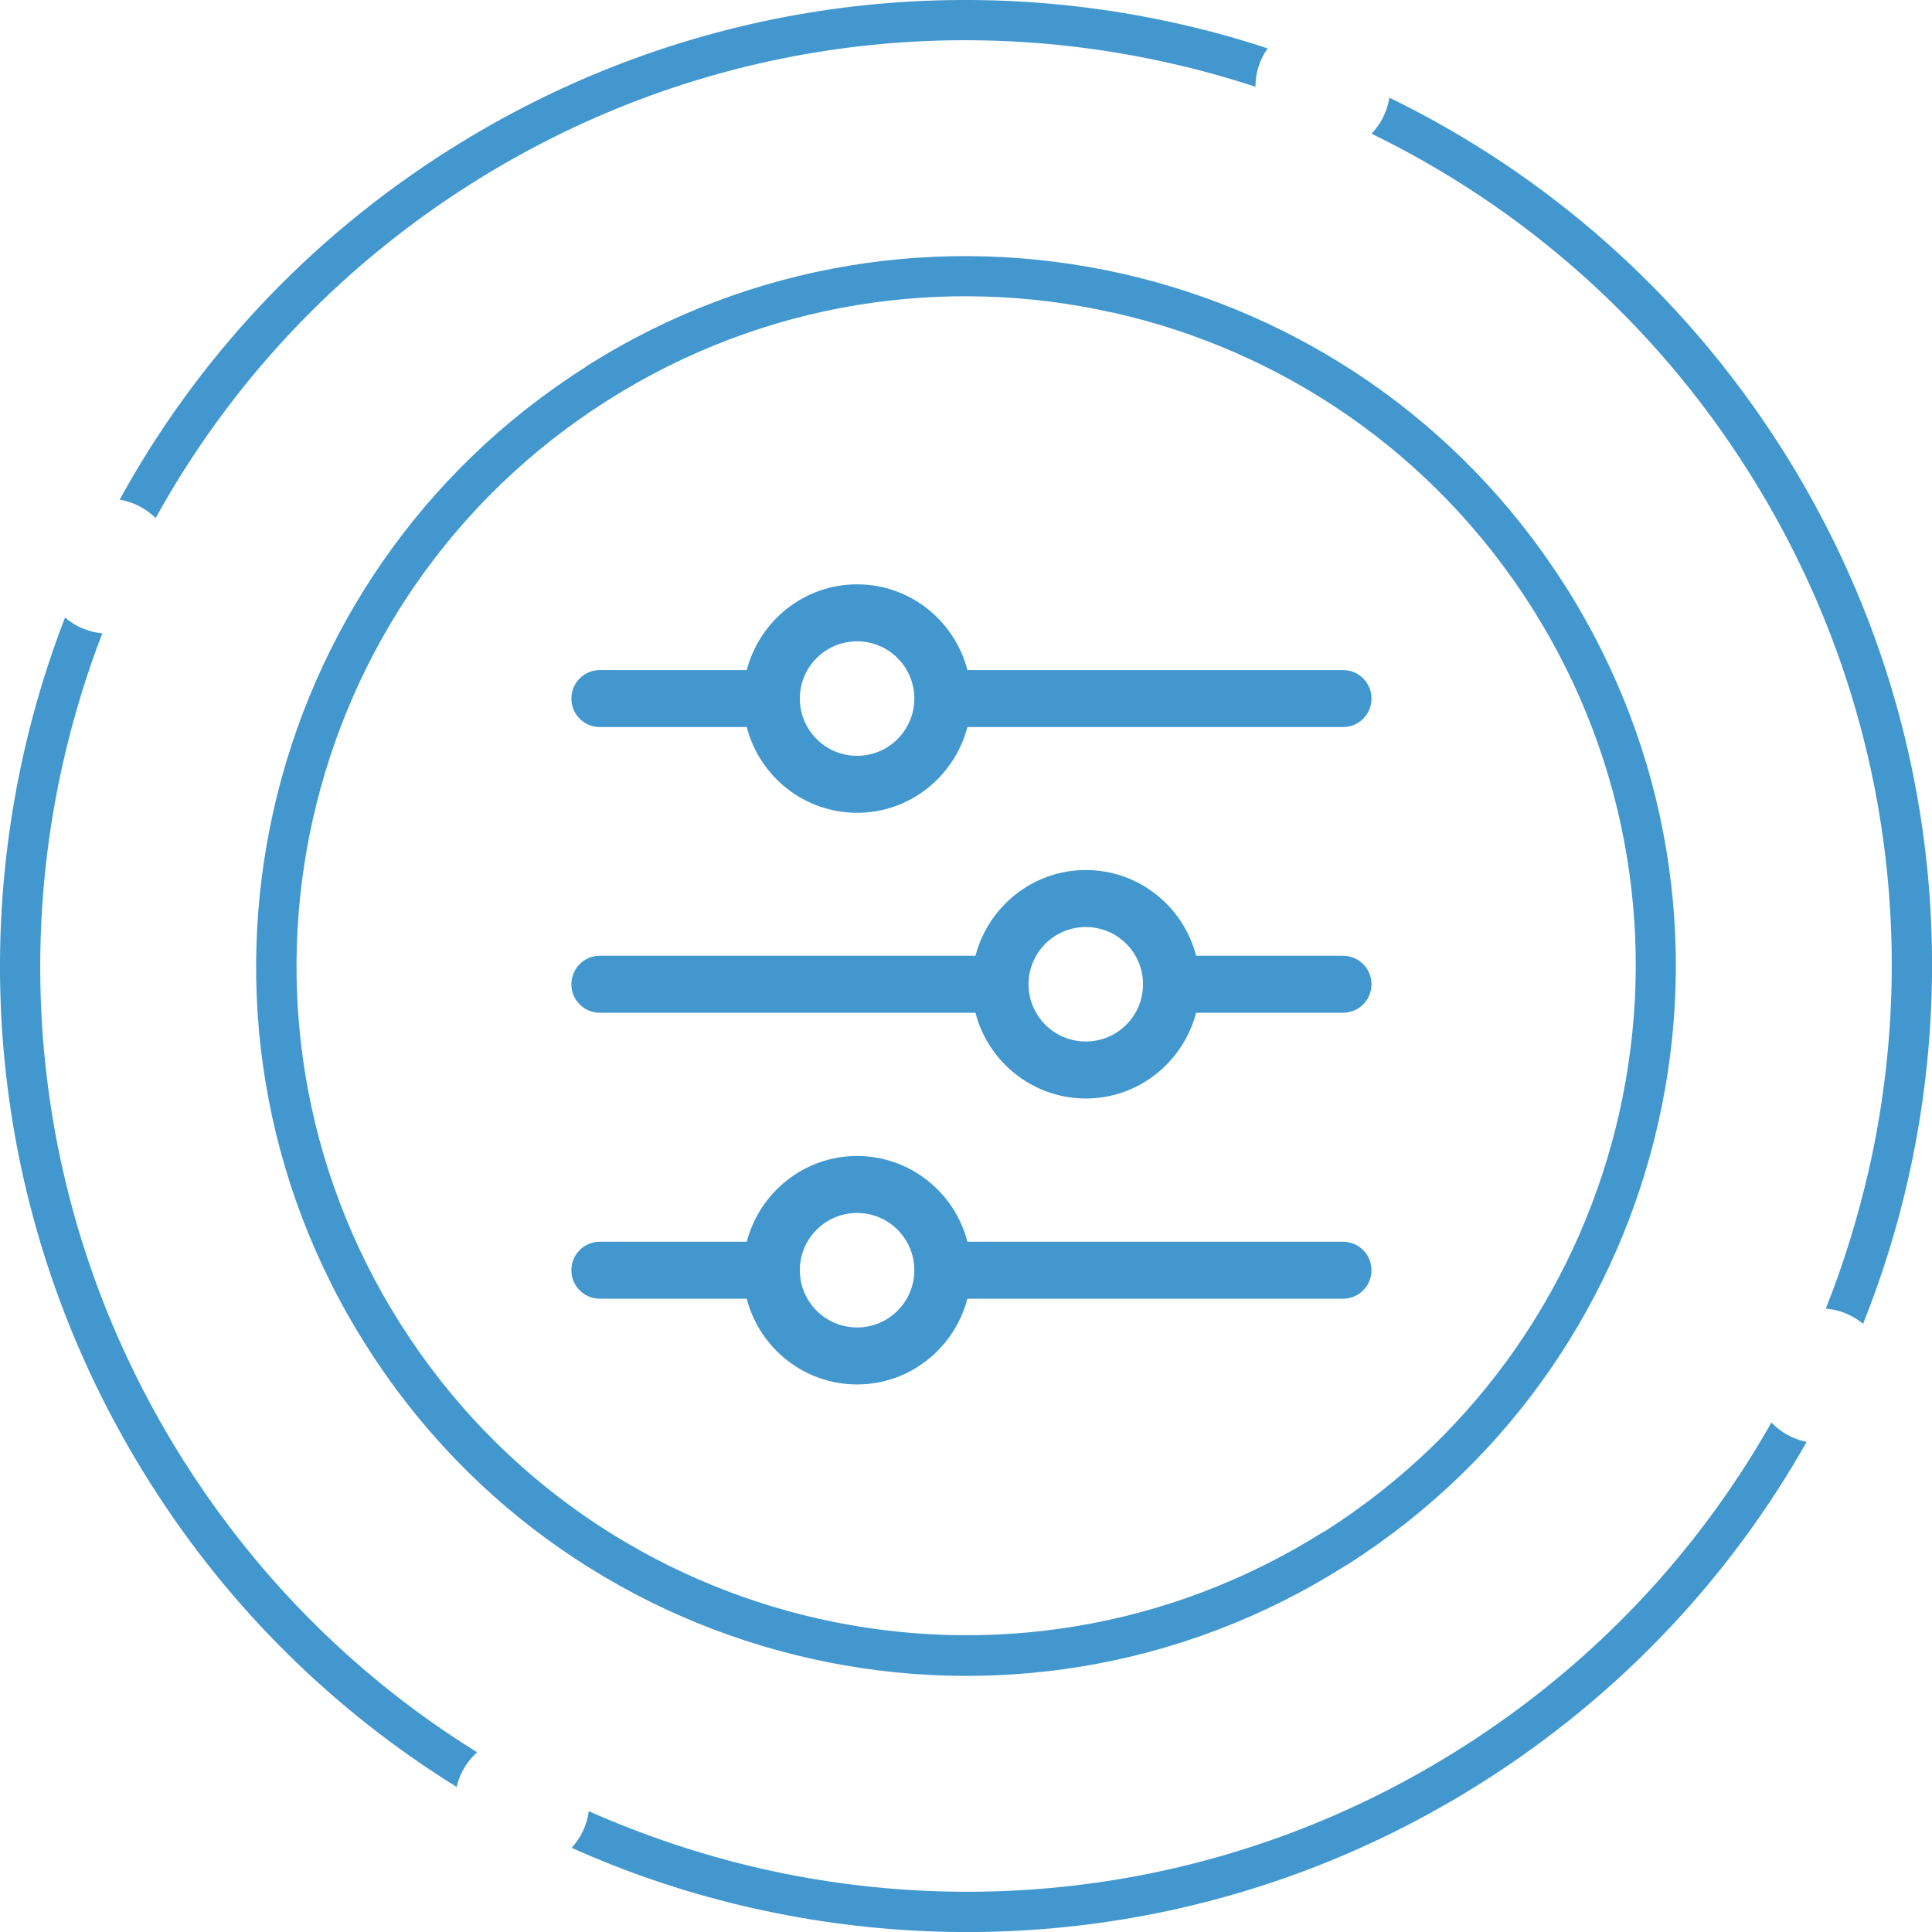
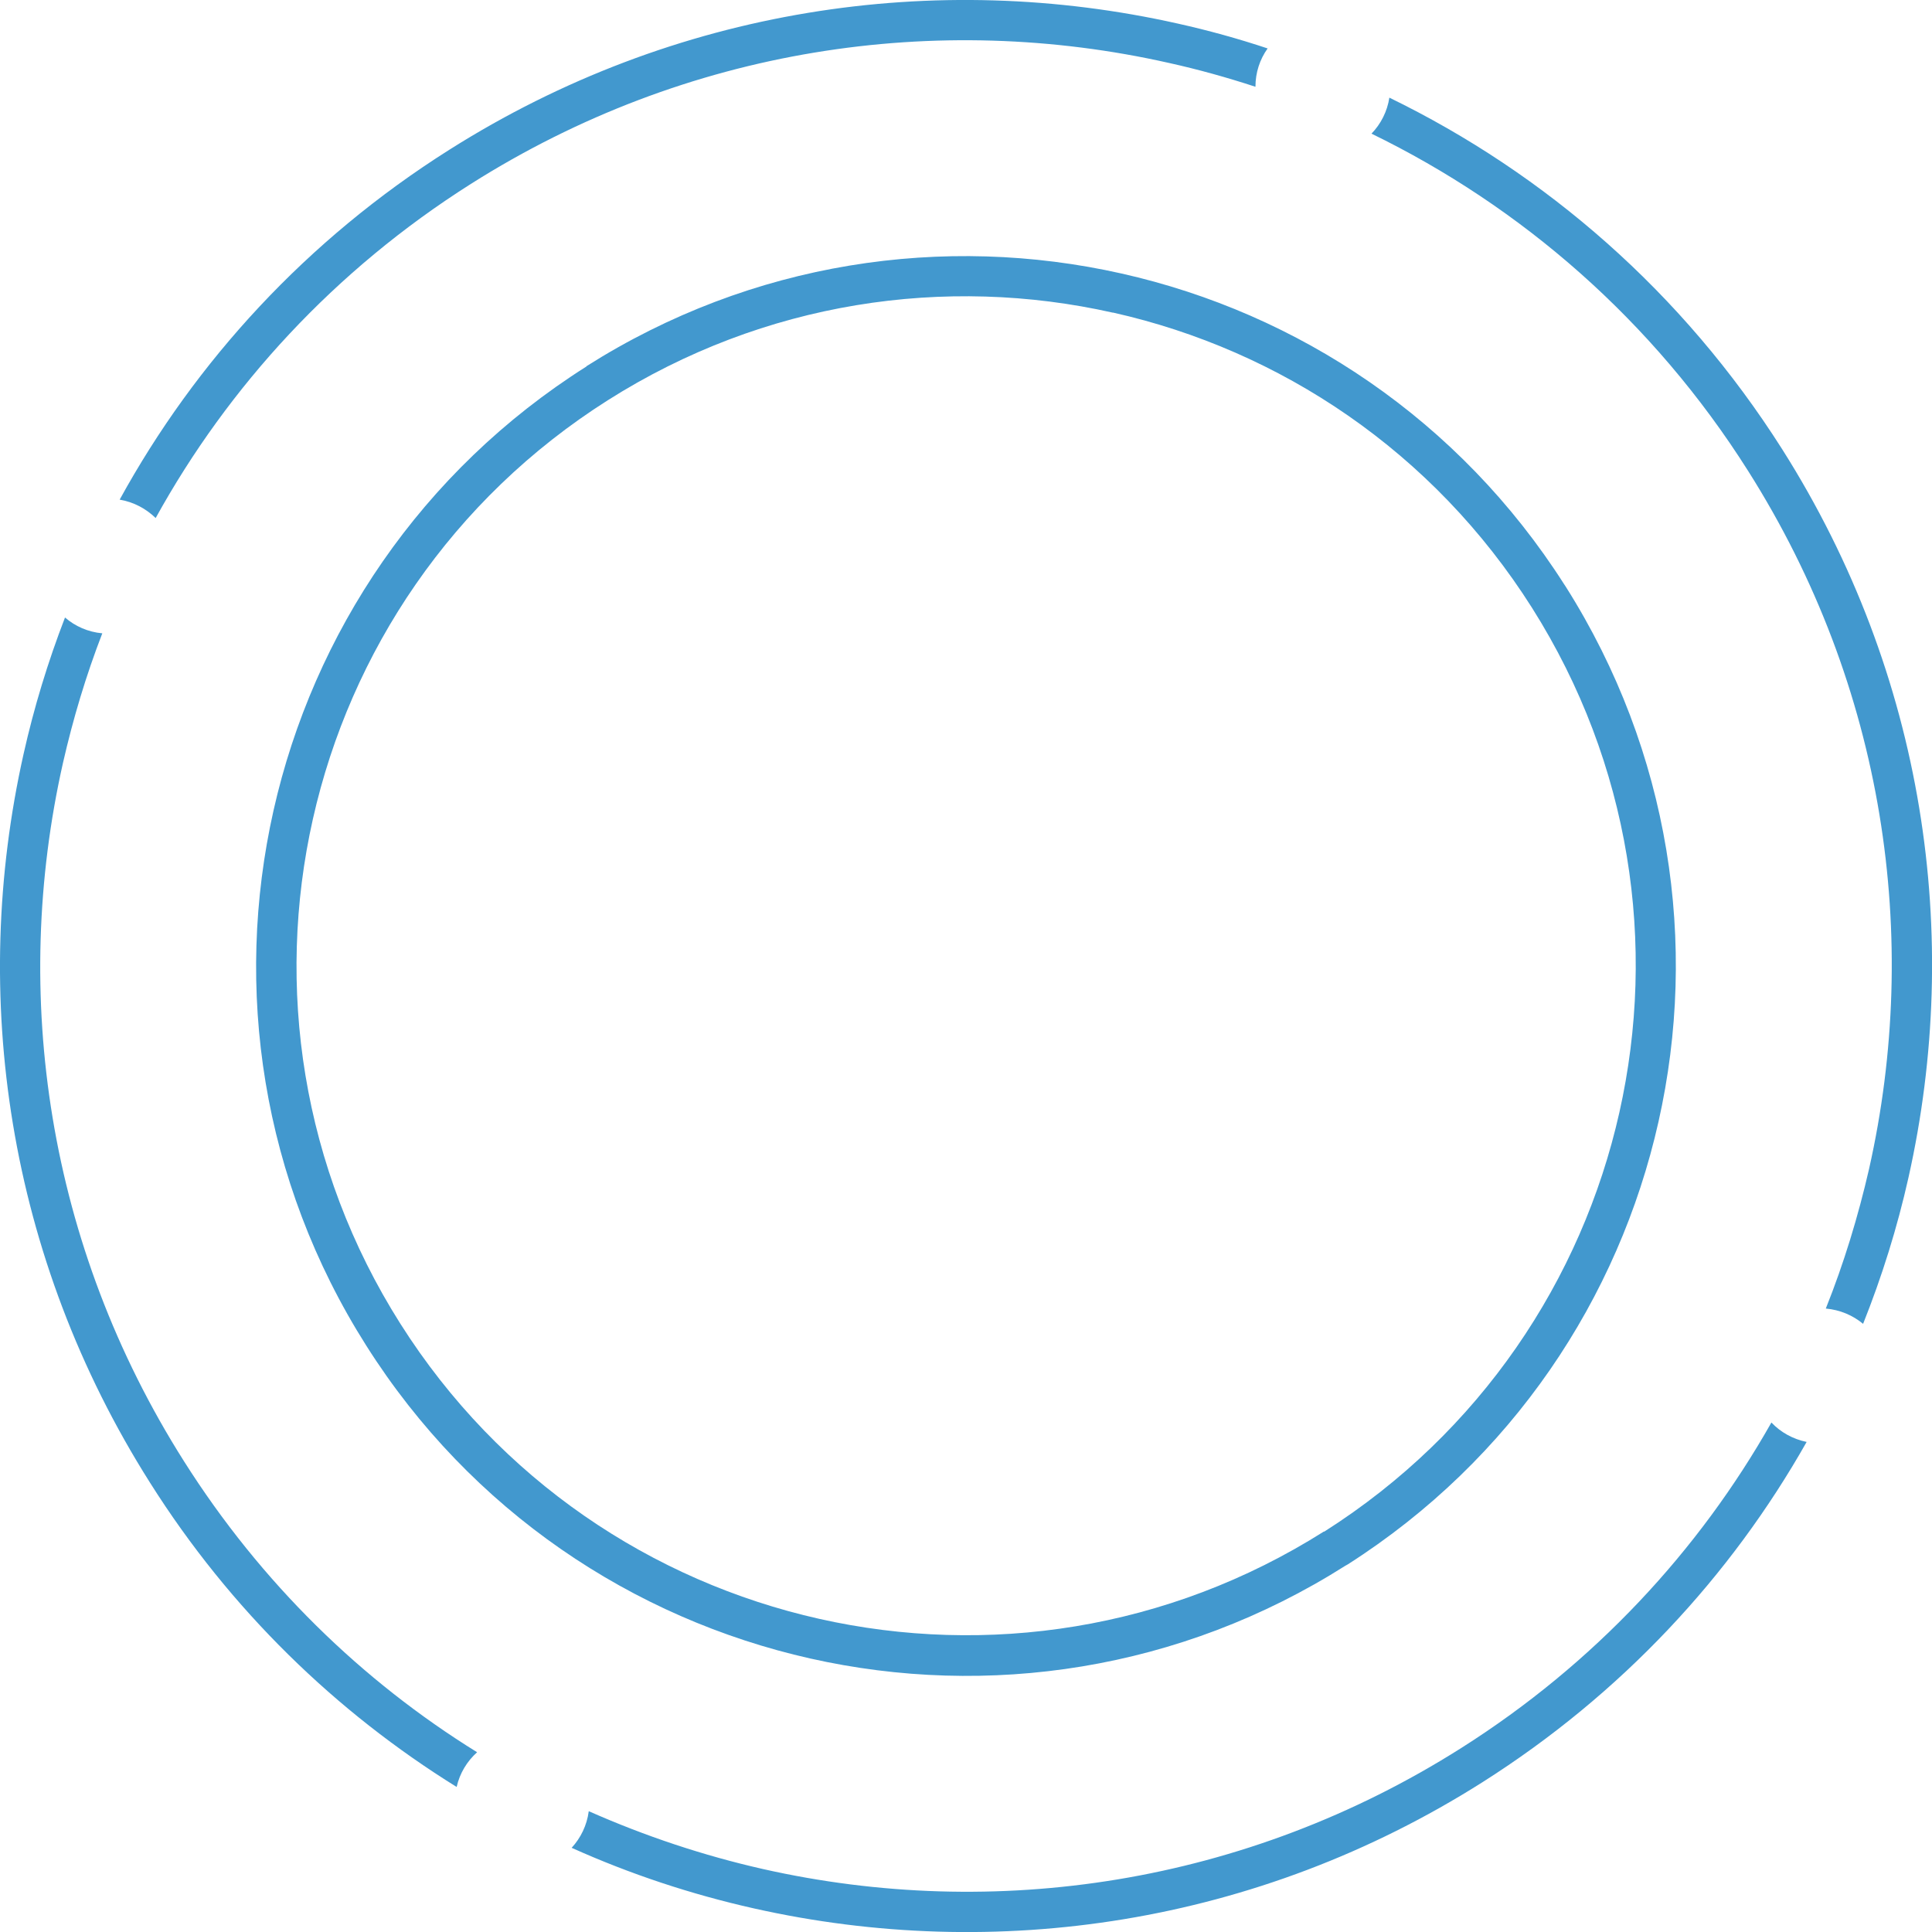
<svg xmlns="http://www.w3.org/2000/svg" id="Livello_1" viewBox="0 0 74.59 74.59">
  <defs>
    <style>.cls-1,.cls-2{fill:#4298ce;}.cls-2{fill-rule:evenodd;}</style>
  </defs>
  <path class="cls-2" d="M22.64,14.14c6.39-4.05,13.82-5.12,20.66-3.58,6.81,1.53,13.04,5.65,17.09,12l.06,.09c4.04,6.39,5.12,13.82,3.58,20.66-1.53,6.81-5.65,13.04-12,17.09l-.09,.05c-6.39,4.05-13.82,5.12-20.66,3.58s-13.1-5.69-17.14-12.08c-4.05-6.39-5.12-13.82-3.58-20.66s5.69-13.1,12.08-17.14h0Zm20.32-2.07c-6.45-1.45-13.46-.44-19.49,3.38-6.03,3.82-9.94,9.72-11.39,16.17-1.45,6.45-.44,13.46,3.38,19.49,3.82,6.03,9.72,9.94,16.17,11.39s13.45,.44,19.48-3.37h.02c6.03-3.83,9.94-9.73,11.39-16.18s.44-13.45-3.37-19.48h0c-3.82-6.04-9.72-9.95-16.17-11.4h-.02Z" />
  <path class="cls-2" d="M17.35,5.78C26.05,.28,36.16-1.18,45.47,.91c1.17,.26,2.33,.58,3.47,.96-.3,.42-.47,.93-.47,1.48-1.1-.36-2.21-.67-3.34-.92C36.21,.42,26.52,1.82,18.18,7.1c-5.26,3.33-9.36,7.81-12.17,12.9-.37-.36-.85-.62-1.39-.71,2.93-5.34,7.22-10.03,12.73-13.51h0ZM53.64,3.77c6.02,2.93,11.32,7.51,15.17,13.58,5.51,8.7,6.96,18.81,4.87,28.12-.43,1.92-1.02,3.81-1.75,5.64-.4-.33-.89-.54-1.44-.59,.7-1.75,1.25-3.56,1.67-5.39,2.01-8.92,.61-18.61-4.67-26.95-3.68-5.82-8.77-10.21-14.54-13.02,.36-.37,.61-.86,.69-1.39h0ZM3.95,24.45c-.63,1.63-1.13,3.3-1.52,5.01-2.01,8.92-.61,18.61,4.67,26.95,2.98,4.71,6.88,8.49,11.32,11.24-.39,.35-.67,.81-.79,1.34-4.64-2.88-8.73-6.82-11.84-11.75C.28,48.53-1.18,38.42,.91,29.11c.4-1.79,.94-3.56,1.6-5.27,.39,.34,.89,.56,1.43,.61h0Zm18.79,45.48c2.17,.96,4.42,1.71,6.72,2.23,8.92,2.01,18.61,.61,26.95-4.67,5.15-3.26,9.18-7.62,11.98-12.57,.36,.38,.83,.64,1.36,.75-2.93,5.18-7.14,9.73-12.52,13.14-8.7,5.51-18.81,6.96-28.12,4.87-2.41-.54-4.77-1.32-7.04-2.34,.35-.38,.59-.87,.66-1.41h.01Z" />
-   <path class="cls-1" d="M51.85,47.94h-14.5c-.49-1.9-2.21-3.31-4.26-3.31s-3.76,1.41-4.26,3.31h-5.67c-.61,0-1.1,.49-1.1,1.1s.49,1.1,1.1,1.1h5.67c.49,1.9,2.21,3.31,4.26,3.31s3.76-1.41,4.26-3.31h14.5c.61,0,1.1-.49,1.1-1.1s-.49-1.1-1.1-1.1Zm-18.76,3.31c-1.22,0-2.21-.99-2.21-2.21s.99-2.21,2.21-2.21,2.21,.99,2.21,2.21c0,1.22-.99,2.21-2.21,2.21Zm18.76-14.35h-5.67c-.49-1.9-2.21-3.31-4.26-3.31s-3.76,1.41-4.26,3.31h-14.5c-.61,0-1.1,.49-1.1,1.1s.49,1.1,1.1,1.1h14.5c.49,1.9,2.21,3.31,4.26,3.31s3.76-1.41,4.26-3.31h5.67c.61,0,1.1-.49,1.1-1.1s-.49-1.1-1.1-1.1h0Zm-9.93,3.31c-1.22,0-2.21-.99-2.21-2.21s.99-2.21,2.21-2.21,2.21,.99,2.21,2.21-.99,2.21-2.21,2.21Zm-18.76-12.14h5.67c.49,1.9,2.21,3.31,4.26,3.31s3.76-1.41,4.26-3.31h14.5c.61,0,1.1-.49,1.1-1.1s-.49-1.1-1.1-1.1h-14.5c-.49-1.9-2.21-3.31-4.26-3.31s-3.76,1.41-4.26,3.31h-5.67c-.61,0-1.1,.49-1.1,1.1s.49,1.1,1.1,1.1Zm9.93-3.31c1.22,0,2.21,.99,2.21,2.21s-.99,2.21-2.21,2.21-2.21-.99-2.21-2.21,.99-2.21,2.21-2.21Z" />
</svg>